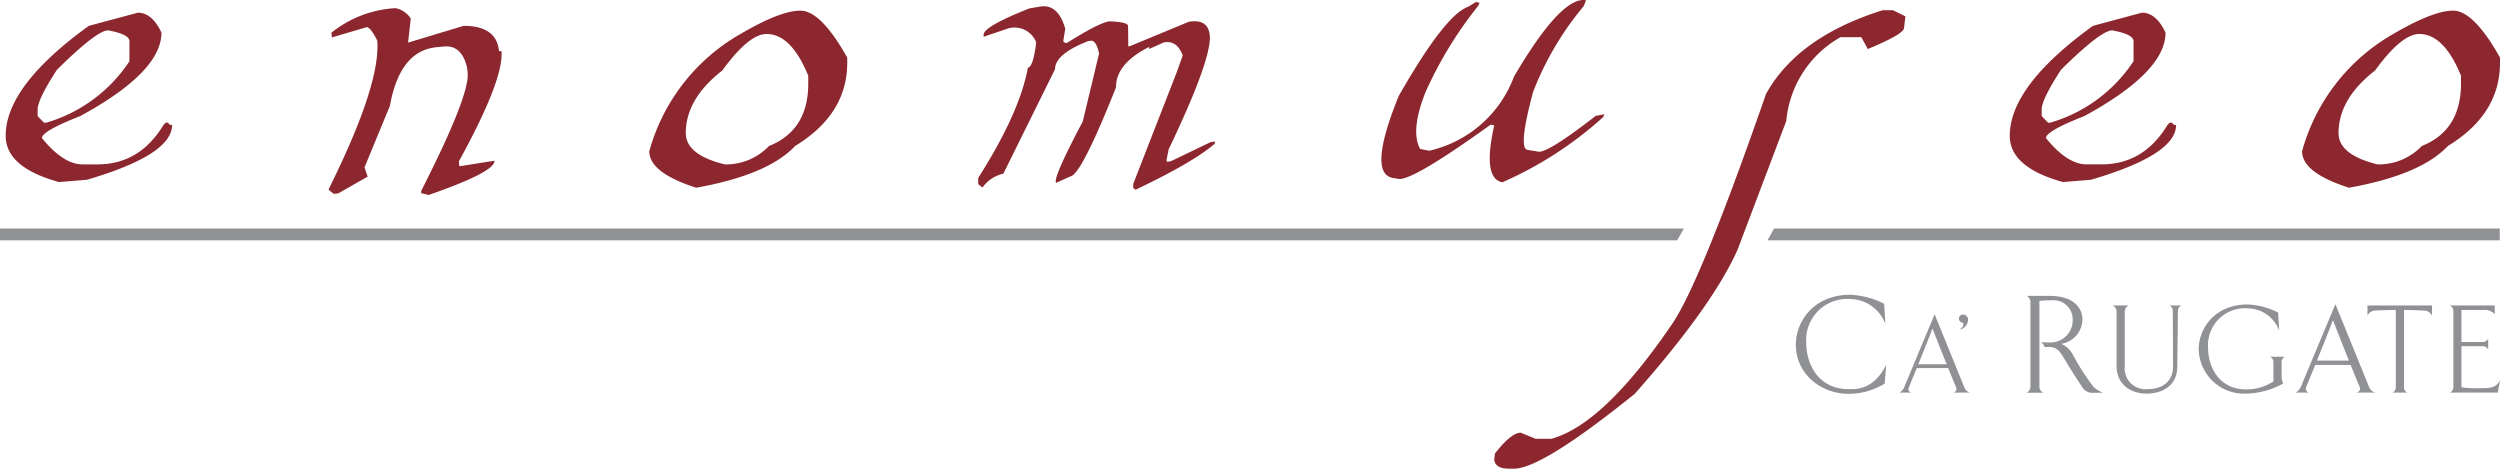
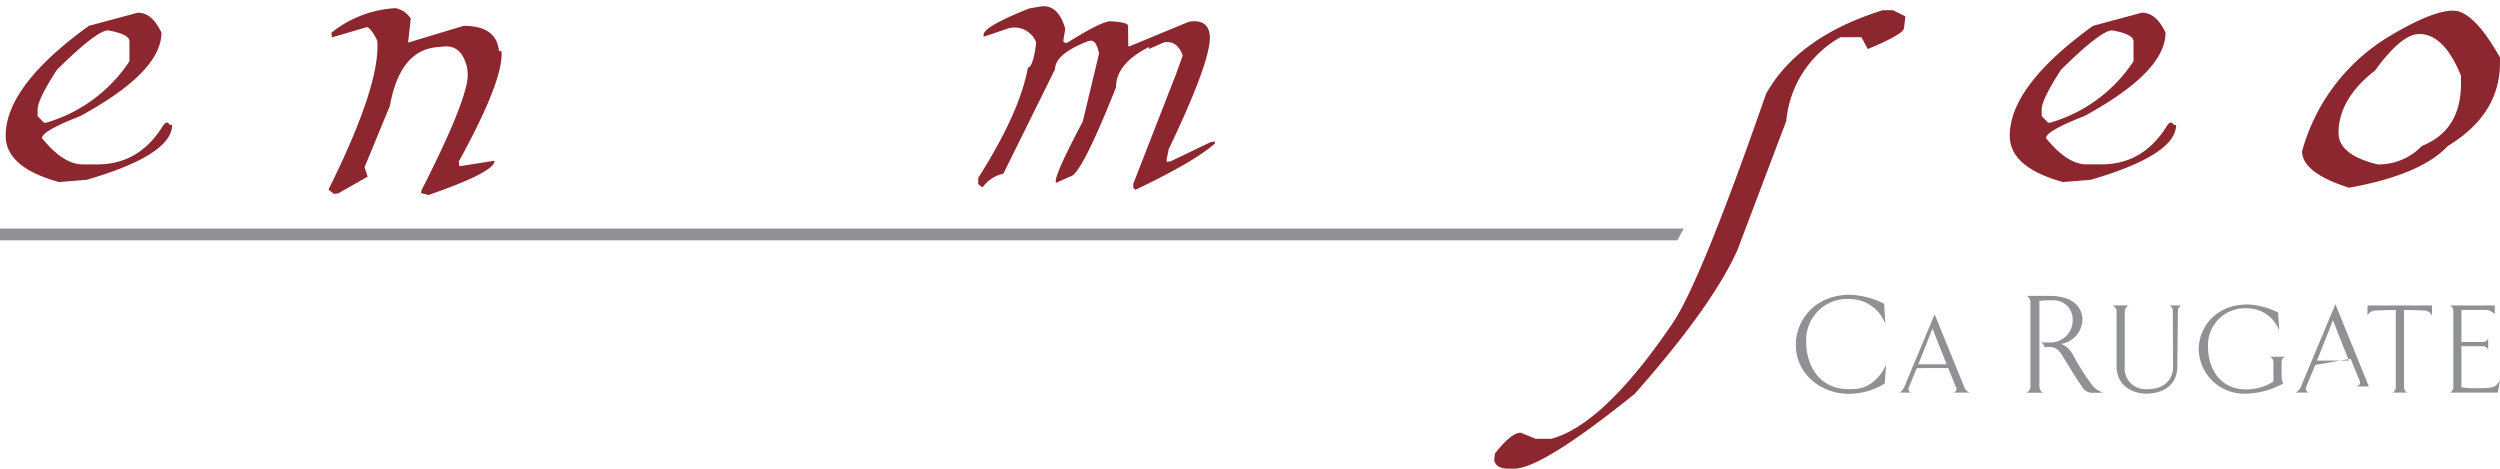
<svg xmlns="http://www.w3.org/2000/svg" width="317.574" height="59.534" viewBox="0 0 317.574 59.534">
  <defs>
    <clipPath id="a">
      <path d="M0,24.281H317.574V-35.253H0Z" transform="translate(0 35.253)" fill="none" />
    </clipPath>
  </defs>
  <g transform="translate(0 29.031)">
    <path d="M0,0V1.495H213.062L213.9,0Z" fill="#909195" />
  </g>
  <g clip-path="url(#a)">
    <g transform="translate(41.728 1.036)">
      <path d="M3.477,0A2.969,2.969,0,0,1,5.405,1.326L5.061,4.377l7.056-2.131q4.205,0,4.494,3.226l.317-.027q.314,3.6-5.416,14.025l.059.6.287-.029,4.176-.662q.114,1.413-8.353,4.35L6.731,23.5v-.289q6.163-12.124,5.9-14.976l-.057-.6q-.661-2.966-2.937-2.766l-.893.086q-4.724.405-5.992,7.461L-.47,20.22l.4,1.18L-3.81,23.531l-.576.057-.662-.547Q1.6,9.679,1.145,4.119.278,2.391-.21,2.42l-4.408,1.3-.057-.6A14.218,14.218,0,0,1,3.477,0" transform="translate(5.048)" fill="#8d272f" />
    </g>
    <g transform="translate(82.48 1.352)">
-       <path d="M1.891,6.344q0,2.766,4.953,3.975a7.536,7.536,0,0,0,5.617-2.334Q17.444,6,17.445.065V-.943q-2.161-5.3-5.3-5.3-2.247,0-5.617,4.637-4.638,3.6-4.637,7.949M16.437-9.21q2.619,0,5.961,5.963v.662q0,6.538-6.623,10.57-3.43,3.66-12.558,5.3-5.963-1.9-5.963-4.636A24.692,24.692,0,0,1,8.832-6.243q5.069-2.966,7.6-2.967" transform="translate(2.746 9.21)" fill="#8d272f" />
-     </g>
+       </g>
    <g transform="translate(124.261 0.796)">
      <path d="M2.655.11,4.009-.12Q6.284-.495,7.206,2.7l-.26,1.584.26.23.287-.057q3.919-2.475,5.3-2.707,2.389.086,2.39.6l.029,2.592.26-.057L22.9,1.809q2.678-.431,2.678,2.131-.117,3.369-5.242,14.084l-.26,1.326.03.258.518-.086,5.039-2.42.547-.084v.258q-2.591,2.305-10.08,5.875l-.289-.23V22.4l5.5-14.115L22.124,6.1q-.689-1.958-2.39-1.67l-1.873.836v-.26q-4.233,2.133-4.205,5.127-4.405,11.09-5.789,11.32L6,22.288v-.26q0-1.066,3.427-7.547L11.5,5.841Q11.122,4.086,10.4,4.229l-.258.029Q5.909,5.9,5.909,7.829L-.657,21.106a4.408,4.408,0,0,0-2.65,1.756l-.547-.431v-.779q5.271-8.294,6.308-14,.661-.114,1.037-3.023v-.26A2.955,2.955,0,0,0,0,2.643L-3.163,3.71V3.45q0-1.036,5.818-3.34" transform="translate(3.854 0.159)" fill="#8d272f" />
    </g>
    <g transform="translate(175.478 0)">
-       <path d="M10.6.011l-.289.748A38.577,38.577,0,0,0,3.864,11.7q-1.9,7.085-.719,7.316l1.383.231q1.15.231,7.314-4.551l1.094-.2-.172.375A47.6,47.6,0,0,1-.024,23.139q-2.564-.459-1.037-7.23l-.461-.086q-10,7.2-11.722,6.883l-.692-.115q-3.255-.575.748-10.426Q-7.283,1.828-4.372.847l.978-.606.461.088L-3.077.7a50.747,50.747,0,0,0-6.509,10.54l-.174.375q-1.986,4.955-.719,7.287l1.152.23A15.021,15.021,0,0,0,1.446,9.718Q7.464-.536,10.6.011" transform="translate(15.395 0.016)" fill="#8d272f" />
-     </g>
+       </g>
    <g transform="translate(189.81 1.298)">
      <path d="M20.66,0l1.576.777L22.06,2.283q-.091.778-4.6,2.65l-.816-1.506H13.989A13.614,13.614,0,0,0,7.107,14.067L.9,30.465q-3.22,7.171-13.051,18.271-11.787,9.5-15.319,9.5h-.676q-1.7,0-1.851-1.14l.091-.779q2.059-2.647,3.286-2.648l1.893.777h1.986Q-16.1,52.617-7.472,39.966q3.569-5.069,12-29.324Q8.557,3.383,19.351,0Z" transform="translate(29.995)" fill="#8d272f" />
    </g>
    <g transform="translate(255.295 1.611)">
      <path d="M1.656,5.016v.834l.806.836h.287A19.009,19.009,0,0,0,13.321-1.119V-3.654q0-.892-2.707-1.381-1.441,0-6.509,5.011Q1.653,3.75,1.656,5.016m12.73-12.3q1.814,0,3,2.535,0,4.983-10.312,10.6Q2.2,7.753,2.2,8.645q2.705,3.341,5.156,3.34h1.9q5.358,0,8.381-5.011l.289-.289h.258l.289.289h.258q0,3.8-10.828,6.97l-3.543.289Q-2.405,12.362-2.4,8.357q0-6.335,10.57-13.968Z" transform="translate(2.405 7.283)" fill="#8d272f" />
    </g>
    <g transform="translate(292.43 1.352)">
      <path d="M1.891,6.344q0,2.766,4.953,3.975a7.536,7.536,0,0,0,5.617-2.334Q17.442,6,17.443.065V-.943q-2.158-5.3-5.3-5.3-2.247,0-5.615,4.637-4.638,3.6-4.637,7.949M16.437-9.21q2.619,0,5.961,5.963v.662q0,6.538-6.623,10.57-3.43,3.66-12.559,5.3-5.961-1.9-5.961-4.636A24.686,24.686,0,0,1,8.832-6.243q5.069-2.966,7.6-2.967" transform="translate(2.746 9.21)" fill="#8d272f" />
    </g>
    <g transform="translate(0.718 1.612)">
      <path d="M6.848,0q1.816,0,3,2.533,0,4.985-10.312,10.6-4.869,1.9-4.867,2.793,2.708,3.344,5.156,3.342h1.9q5.358,0,8.383-5.012l.287-.287h.258l.289.287h.26q0,3.8-10.83,6.97l-3.543.289q-6.769-1.869-6.769-5.875Q-9.943,9.3.627,1.67ZM-5.882,12.3v.834l.806.836h.289A19.014,19.014,0,0,0,5.783,6.164V3.629q0-.892-2.707-1.383-1.441,0-6.509,5.012Q-5.882,11.03-5.882,12.3" transform="translate(9.943)" fill="#8d272f" />
    </g>
  </g>
  <g transform="translate(224.528 29.031)">
-     <path d="M.337,0-.49,1.495H92.522V0Z" transform="translate(0.49)" fill="#909195" />
-   </g>
+     </g>
  <g clip-path="url(#a)">
    <g transform="translate(228.125 37.442)">
      <path d="M2.751,5.134c-3.58,0-6.745-2.531-6.745-6.24,0-3.02,2.314-6.348,6.926-6.348a10.589,10.589,0,0,1,4.286,1.14s.181,2.623.145,2.55A4.827,4.827,0,0,0,2.913-6.91,5.212,5.212,0,0,0-2.675-1.395c0,2.785,1.555,5.933,5.391,5.933.814,0,3.146.181,4.756-3.075.019-.054-.181,2.369-.181,2.369a8.714,8.714,0,0,1-4.539,1.3" transform="translate(3.994 7.454)" fill="#909195" />
    </g>
    <g transform="translate(241.275 39.927)">
      <path d="M.905,2.787C.4,3.982-.017,5.006-.09,5.208a.455.455,0,0,0,.3.692H-1.314a1.45,1.45,0,0,0,.62-.692c.216-.547,3.862-9.254,3.862-9.254S6.714,4.661,6.931,5.208A1.073,1.073,0,0,0,7.65,5.9h-2.1c.375-.145.476-.361.333-.692-.088-.2-.5-1.211-.995-2.422ZM4.7,2.3C3.86.25,2.894-2.244,2.894-2.244S1.928.25,1.092,2.3Z" transform="translate(1.314 4.046)" fill="#909195" />
    </g>
    <g transform="translate(248.842 39.956)">
-       <path d="M.218,0A.521.521,0,0,0-.316.518a.533.533,0,0,0,.534.534.627.627,0,0,1-.331.75c-.052.022-.062.052-.051.073A.044.044,0,0,0-.1,1.888,1.372,1.372,0,0,0,.853.706.677.677,0,0,0,.218,0" transform="translate(0.316)" fill="#909195" />
-     </g>
+       </g>
    <g transform="translate(257.437 37.587)">
      <path d="M3.474,4.721A29.337,29.337,0,0,1,.816.58,2.9,2.9,0,0,0-.65-.759a3.193,3.193,0,0,0,2.7-3.111c0-1.049-.687-2.984-4.2-2.984H-5.044a.863.863,0,0,1,.488.814V4.63a.843.843,0,0,1-.488.814h2.116a.843.843,0,0,1-.488-.814V-6.221a13.749,13.749,0,0,1,1.628-.073,2.416,2.416,0,0,1,2.6,2.459,2.815,2.815,0,0,1-3,2.895c-.312,0-.792-.01-1.023-.019a1.166,1.166,0,0,1,.461.608c.284-.005.37-.01.616-.01,1.067,0,1.429.777,1.881,1.5C.382,2.152.889,3.039,1.954,4.63a1.563,1.563,0,0,0,1.285.833l1.41-.019a4.005,4.005,0,0,1-1.175-.723" transform="translate(5.044 6.854)" fill="#909195" />
    </g>
    <g transform="translate(268.347 38.805)">
      <path d="M1.759,4.567c-1.677,0-3.793-.912-3.793-3.516V-5.9a.844.844,0,0,0-.52-.733H-.47A.843.843,0,0,0-.992-5.9V1.051A2.642,2.642,0,0,0,1.857,4C4.282,4,5.142,2.549,5.142,1.149L5.11-5.9a.764.764,0,0,0-.424-.733h1.5A.764.764,0,0,0,5.76-5.9L5.679,1.117c0,2.538-2.032,3.45-3.92,3.45" transform="translate(2.554 6.631)" fill="#909195" />
    </g>
    <g transform="translate(279.3 38.674)">
      <path d="M3.87,3.99V1.58A.746.746,0,0,0,3.446.849H5.334a.747.747,0,0,0-.422.731v1.9a1.992,1.992,0,0,0,.211.765A10.149,10.149,0,0,1,.435,5.537,5.771,5.771,0,0,1-5.619-.08c0-2.717,2.082-5.713,6.233-5.713A9.523,9.523,0,0,1,4.473-4.766s.13,2.229.13,2.3A4.313,4.313,0,0,0,.6-5.3,4.692,4.692,0,0,0-4.432-.34C-4.432,2.168-3.032,5,.42,5A6.246,6.246,0,0,0,3.87,3.99" transform="translate(5.619 5.793)" fill="#909195" />
    </g>
    <g transform="translate(291.603 38.641)">
-       <path d="M1.022,3.147C.453,4.5-.02,5.653-.1,5.881a.513.513,0,0,0,.341.782H-1.484a1.618,1.618,0,0,0,.7-.782c.245-.618,4.362-10.45,4.362-10.45s4,9.832,4.249,10.45a1.208,1.208,0,0,0,.814.782H6.264c.422-.162.537-.407.373-.782-.1-.228-.569-1.366-1.123-2.734ZM5.3,2.593C4.359.283,3.268-2.534,3.268-2.534S2.177.283,1.233,2.593Z" transform="translate(1.484 4.569)" fill="#909195" />
+       <path d="M1.022,3.147C.453,4.5-.02,5.653-.1,5.881a.513.513,0,0,0,.341.782H-1.484a1.618,1.618,0,0,0,.7-.782c.245-.618,4.362-10.45,4.362-10.45s4,9.832,4.249,10.45H6.264c.422-.162.537-.407.373-.782-.1-.228-.569-1.366-1.123-2.734ZM5.3,2.593C4.359.283,3.268-2.534,3.268-2.534S2.177.283,1.233,2.593Z" transform="translate(1.484 4.569)" fill="#909195" />
    </g>
    <g transform="translate(300.74 38.805)">
      <path d="M1.892.232V10a.748.748,0,0,0,.422.733H.426A.747.747,0,0,0,.85,10V.232c-1.221,0-2.719.081-2.719.081a1.157,1.157,0,0,0-.878.635V-.337h8.2V.948a1.157,1.157,0,0,0-.9-.635S3.079.232,1.892.232" transform="translate(2.747 0.337)" fill="#909195" />
    </g>
    <g transform="translate(311.211 38.804)">
      <path d="M2.323,0V1.123A1.667,1.667,0,0,0,.891.569h-2.8v4.07H.923a.77.77,0,0,0,.569-.456V5.632a.739.739,0,0,0-.569-.456H-1.909v5.208a11.322,11.322,0,0,0,1.66.13c2.1,0,2.685.017,3.239-1.025l-.277,1.579H-3.373a.76.76,0,0,0,.439-.733V.733A.777.777,0,0,0-3.373,0Z" transform="translate(3.373)" fill="#909195" />
    </g>
  </g>
</svg>